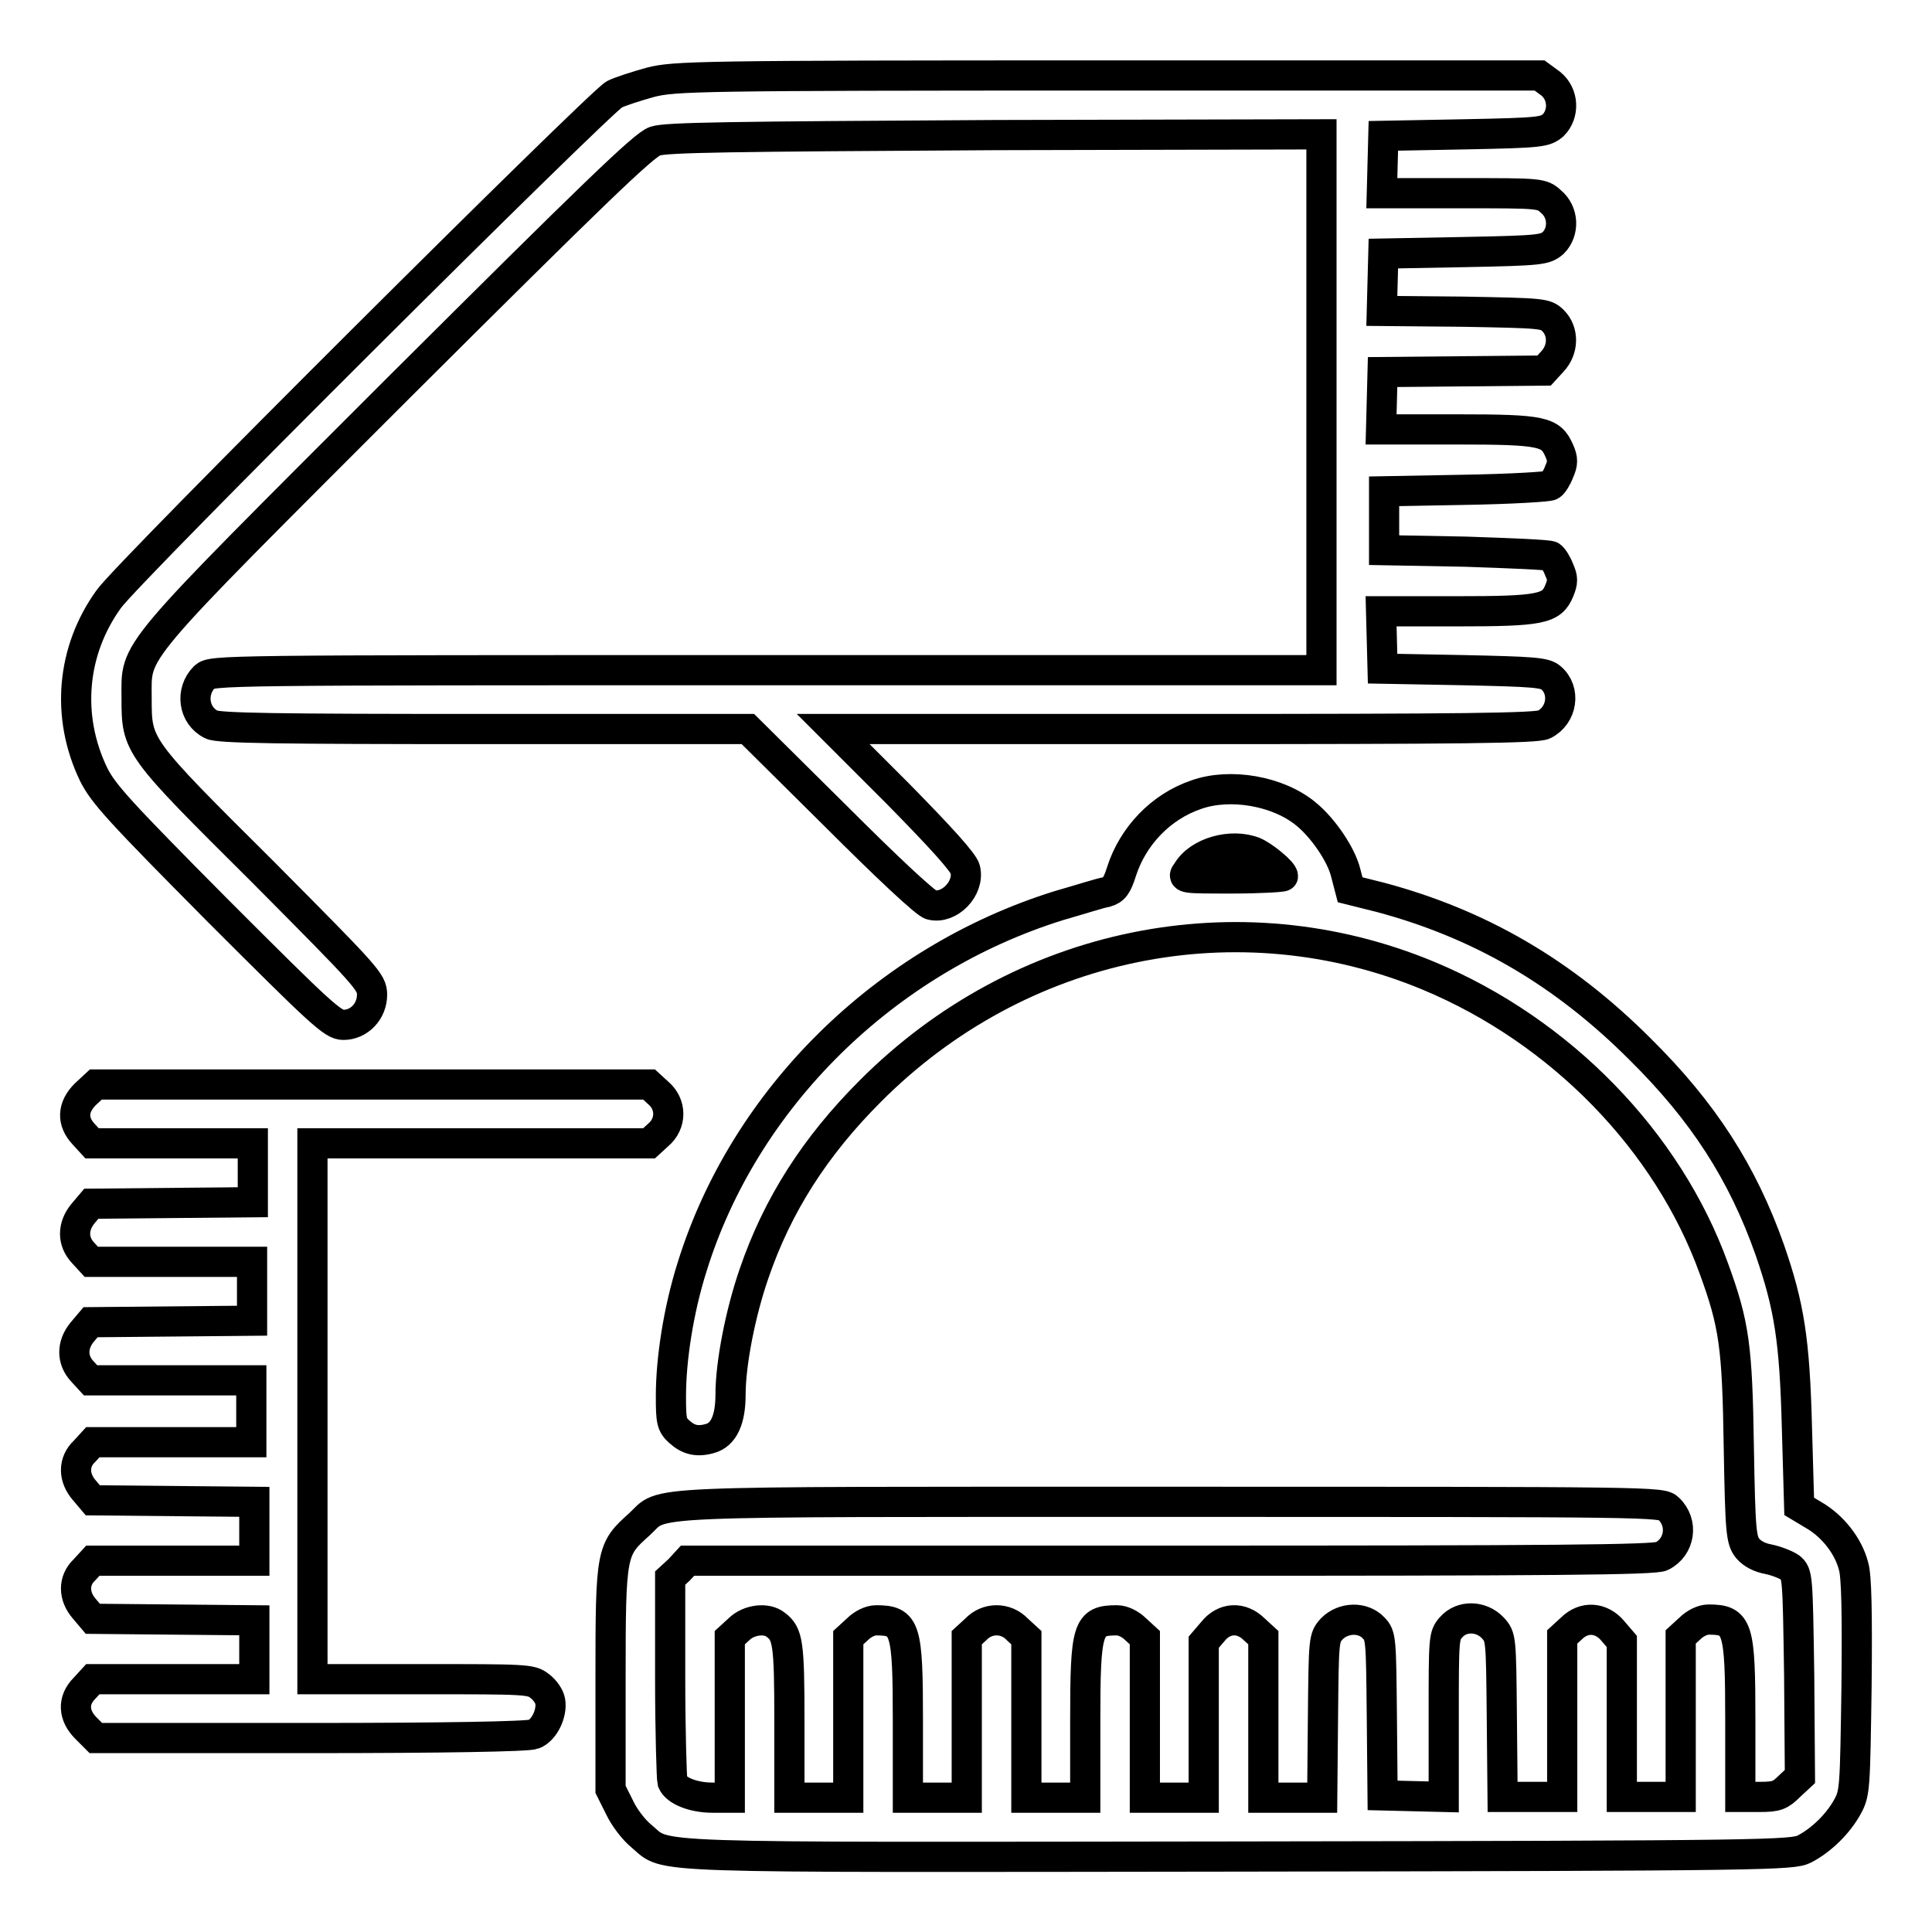
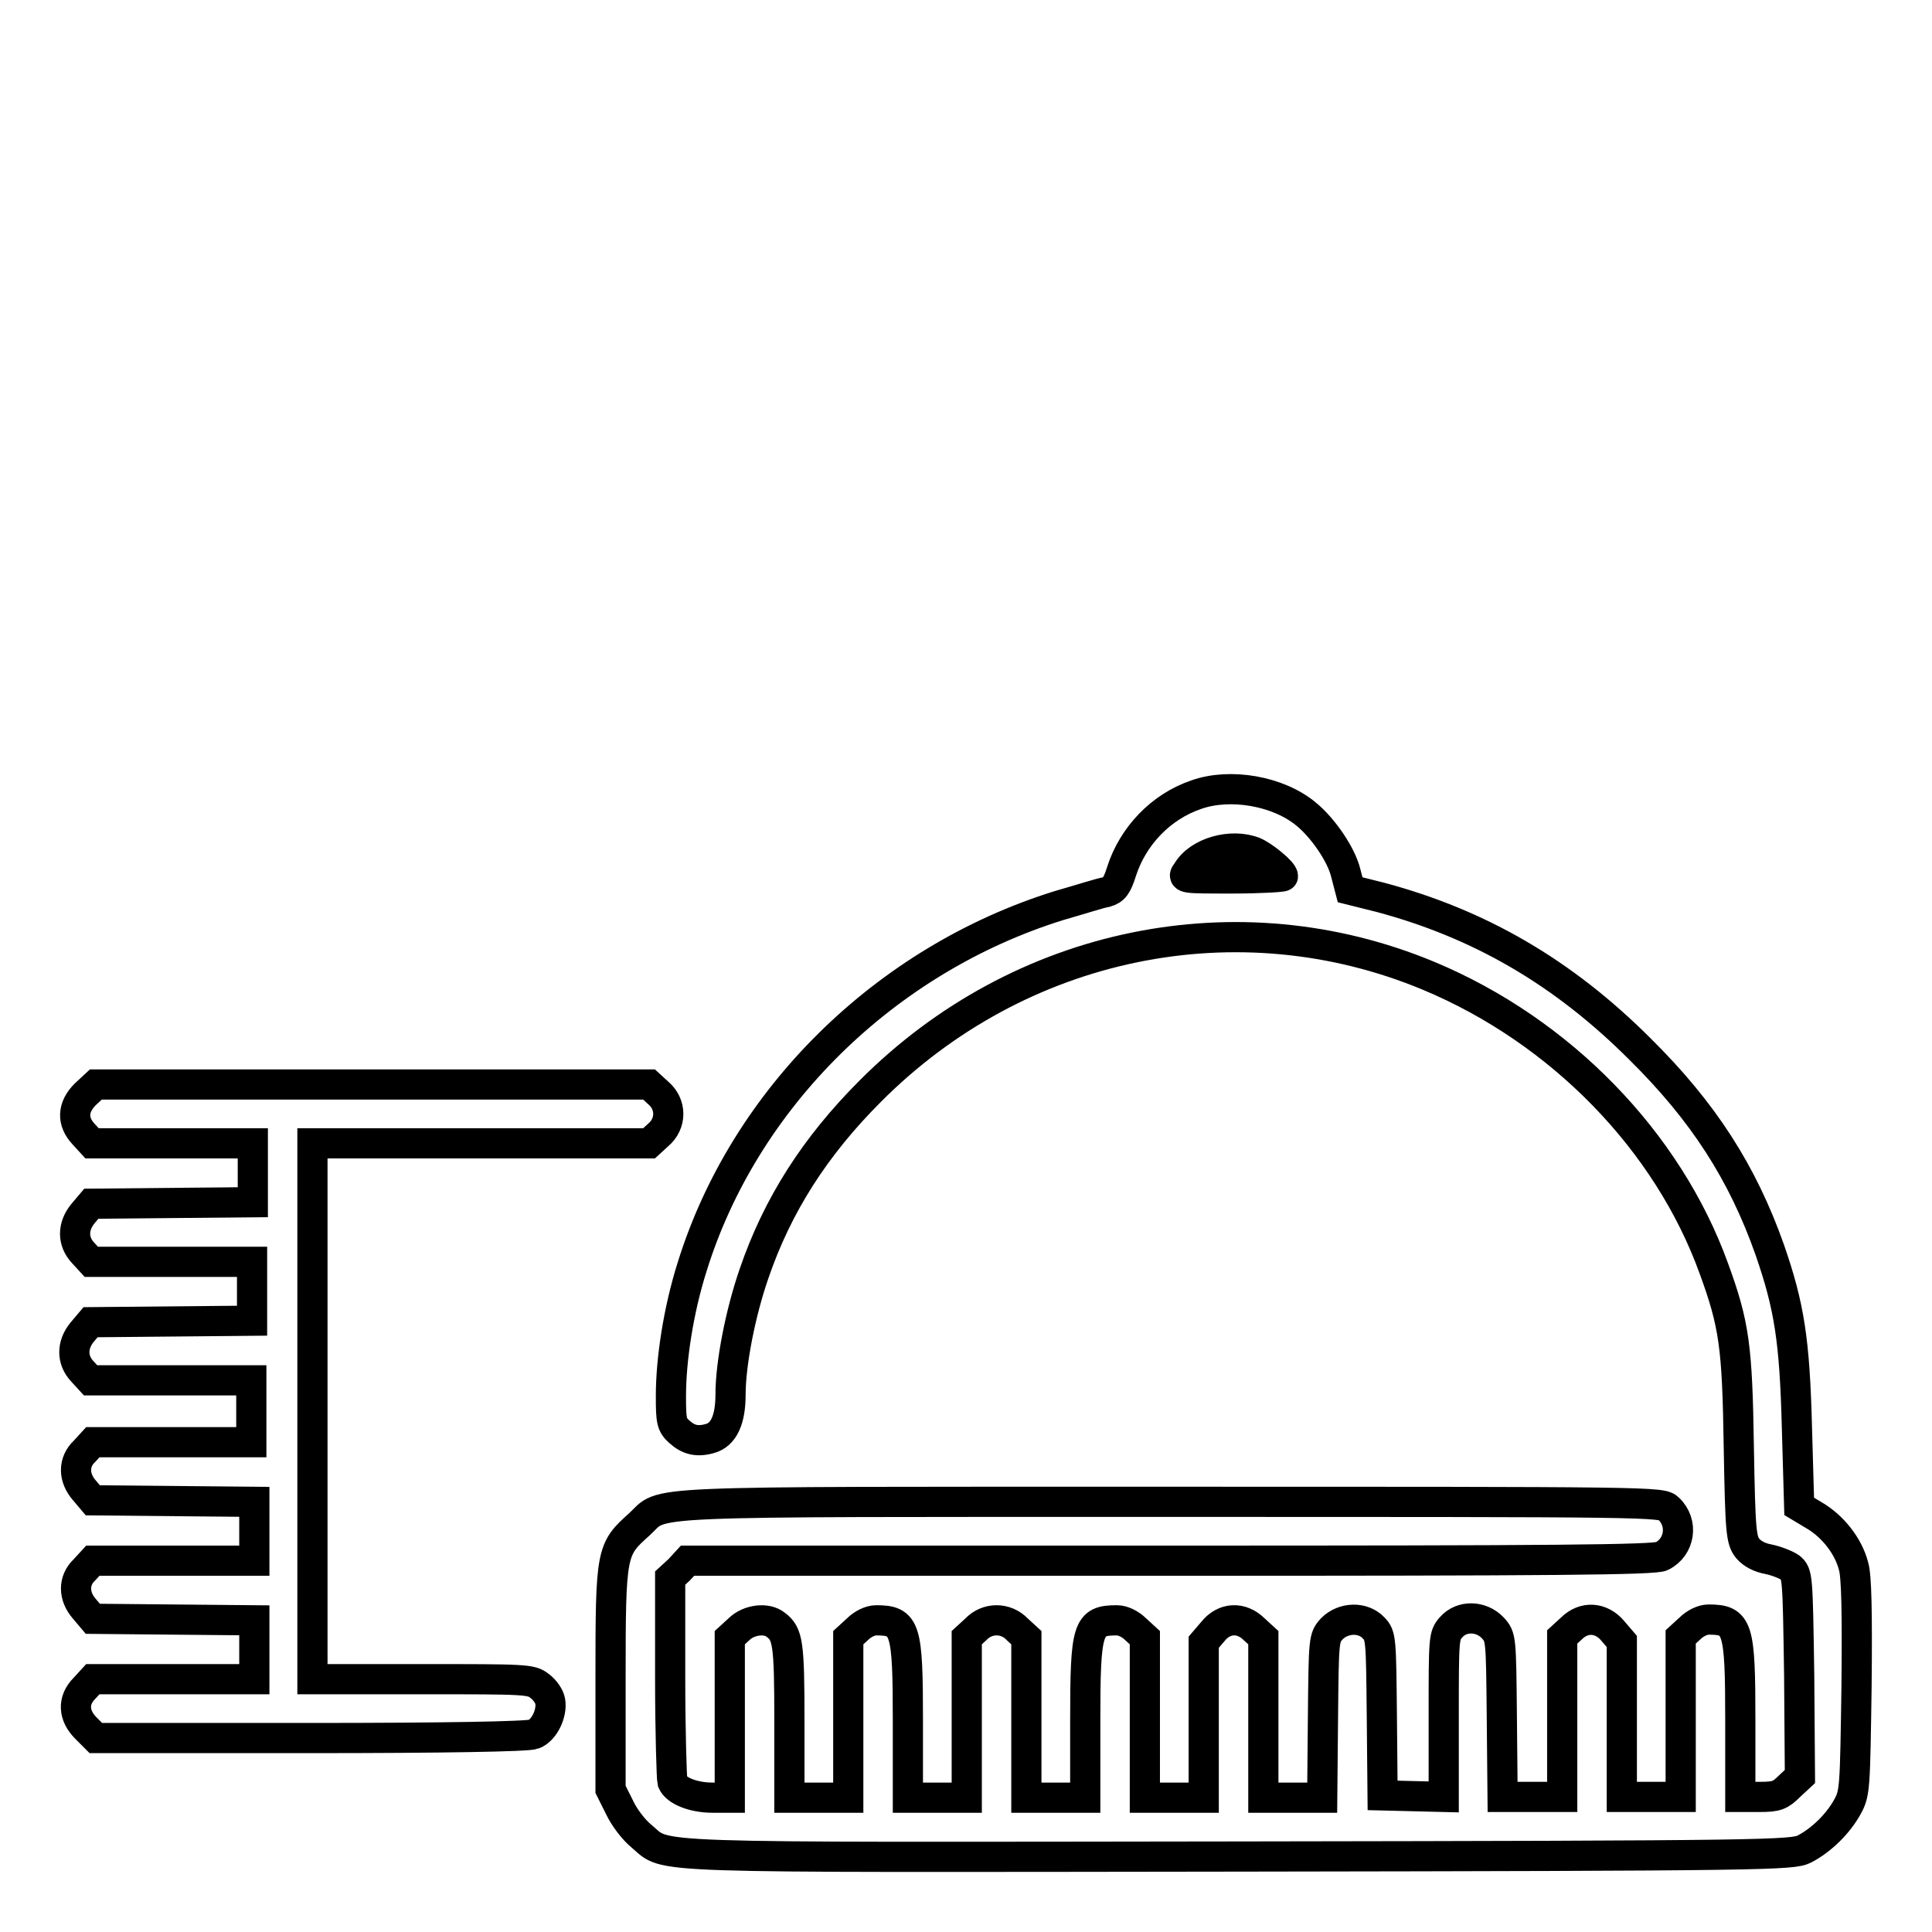
<svg xmlns="http://www.w3.org/2000/svg" version="1.1" x="0px" y="0px" viewBox="0 0 256 256" enable-background="new 0 0 256 256" xml:space="preserve">
  <g>
    <g>
      <g>
-         <path stroke-width="4" fill-opacity="0" stroke="#000000" d="M86.2,10.9c-1.8,0.5-4,1.2-4.8,1.6c-2,1.1-64.5,63.3-67,66.9c-4.9,6.8-5.7,15.5-2,23.2c1.3,2.6,3.4,4.9,16.5,18.1c13.7,13.7,15.2,15.1,16.6,15.1c2.1,0,3.8-1.8,3.8-4c0-1.7-0.7-2.4-14.5-16.3C18.1,98.9,18.1,98.9,18.1,92.5c0-6.7-1.5-4.9,34.7-41.1c25.8-25.7,32.5-32.2,34-32.7c1.5-0.5,9.7-0.6,45.1-0.8l43.2-0.1v35.5v35.5h-73.5c-72.6,0-73.5,0-74.5,0.9c-1.9,1.9-1.5,5.1,0.9,6.3c0.9,0.5,8.9,0.6,36.1,0.6h35l11.6,11.5c6.6,6.6,12,11.7,12.7,11.8c2.4,0.6,5.1-2.2,4.5-4.7c-0.2-0.9-3.2-4.2-8.9-10l-8.6-8.6h46.5c36.6,0,46.8-0.1,47.7-0.6c2.4-1.2,2.9-4.5,0.9-6.2c-0.8-0.7-2.4-0.8-11.6-1l-10.7-0.2l-0.1-3.8l-0.1-3.8h10c11.2,0,12.6-0.3,13.6-2.7c0.5-1.2,0.5-1.7,0-2.8c-0.3-0.8-0.8-1.6-1.1-1.8c-0.3-0.2-5.4-0.4-11.3-0.6l-10.8-0.2V69v-3.9l10.8-0.2c5.9-0.1,11.1-0.4,11.3-0.6c0.3-0.2,0.8-1,1.1-1.8c0.5-1.1,0.5-1.7,0-2.8c-1.1-2.5-2.1-2.8-13.4-2.8h-10.2l0.1-3.8l0.1-3.8l10.7-0.1l10.7-0.1l1.1-1.2c1.5-1.6,1.5-4,0.1-5.4c-1-1-1.4-1-11.9-1.2l-10.8-0.1l0.1-3.8l0.1-3.8l10.7-0.2c10.3-0.2,10.7-0.3,11.8-1.2c1.5-1.5,1.4-4.1-0.3-5.5c-1.2-1.1-1.4-1.1-11.8-1.1h-10.6l0.1-3.8l0.1-3.8l10.7-0.2c10.3-0.2,10.7-0.3,11.8-1.2c1.5-1.5,1.4-4.1-0.3-5.5L204,10l-57.3,0C92.2,10,89.4,10.1,86.2,10.9z" />
        <path stroke-width="4" fill-opacity="0" stroke="#000000" d="M158.5,105.3c-4.7,1.6-8.4,5.5-9.9,10.2c-0.6,1.9-1,2.4-2,2.7c-0.7,0.1-3.5,1-6.3,1.8c-23.1,7.2-41.7,25.6-48.6,47.9c-1.8,5.7-2.8,12.2-2.8,17.1c0,3.3,0.1,3.8,1.1,4.7c1.2,1.1,2.4,1.4,4.1,0.9c1.8-0.5,2.7-2.5,2.7-5.8c0-4.1,1.3-10.8,3.1-16c3.1-9.1,8.1-16.9,15.4-24.2c19.8-19.9,48.8-25.8,74-15.3c17.5,7.3,31.7,21.9,37.8,38.8c2.7,7.4,3.1,10.3,3.3,23.6c0.2,11.3,0.3,12.4,1.2,13.5c0.6,0.7,1.6,1.2,2.7,1.4c1,0.2,2.3,0.7,2.9,1.1c1,0.8,1,1.1,1.2,14.2l0.1,13.5l-1.4,1.3c-1.2,1.2-1.7,1.4-3.9,1.4h-2.6v-10.1c0-12.4-0.3-13.4-4.2-13.4c-0.8,0-1.8,0.5-2.5,1.2l-1.2,1.1v10.6v10.6h-3.9h-3.9v-10.3v-10.3l-1.2-1.4c-1.5-1.8-3.8-2-5.5-0.3l-1.2,1.1v10.6v10.6H203h-3.9l-0.1-10.6c-0.1-10.5-0.1-10.6-1.2-11.8c-1.5-1.6-4.1-1.7-5.5-0.1c-1,1.1-1,1.4-1,11.8v10.7l-4-0.1l-4.1-0.1l-0.1-10.6c-0.1-10.1-0.1-10.6-1.1-11.6c-1.4-1.5-4-1.4-5.5,0.1c-1.1,1.2-1.1,1.3-1.2,11.8l-0.1,10.6h-3.9h-3.9v-10.6v-10.6l-1.2-1.1c-1.7-1.7-4-1.6-5.5,0.3l-1.2,1.4v10.3v10.3h-3.9h-3.9v-10.6v-10.6l-1.2-1.1c-0.7-0.7-1.7-1.2-2.5-1.2c-3.9,0-4.2,0.9-4.2,13.4v10.1h-3.9h-3.9v-10.6v-10.6l-1.2-1.1c-1.5-1.6-4-1.6-5.5,0l-1.2,1.1v10.6v10.6h-3.9h-3.9v-10.1c0-12.4-0.3-13.4-4.2-13.4c-0.8,0-1.8,0.5-2.5,1.2l-1.2,1.1v10.6v10.6h-3.9h-3.9V228c0-10.3-0.2-11.5-1.8-12.7c-1.2-1-3.6-0.7-4.9,0.6l-1.2,1.1v10.6v10.6h-2.3c-2.5,0-4.8-0.9-5.3-2.1c-0.1-0.4-0.3-6.7-0.3-13.9v-13.1L90,208l1.1-1.2h64c50.7,0,64.2-0.1,65.1-0.6c2.4-1.2,2.9-4.4,0.9-6.3c-0.9-0.9-1.8-0.9-66.2-0.9c-72,0-66.7-0.2-70.2,3c-3.7,3.3-3.8,3.6-3.8,20.3v14.8l1.2,2.4c0.6,1.3,1.9,3,2.9,3.8c3.6,3-1.4,2.8,79.2,2.7c70.5-0.1,73.3-0.2,74.9-1c2.3-1.2,4.5-3.4,5.7-5.6c1-1.8,1-2.5,1.2-15.9c0.1-9.9,0-14.7-0.4-16c-0.7-2.7-2.8-5.3-5.2-6.7l-2-1.2l-0.3-10.5c-0.3-11.5-1-16-3.6-23.5c-3.6-10.2-8.8-18.3-17.2-26.6c-10.2-10.2-21.3-16.6-34.4-20.1l-4-1l-0.6-2.3c-0.6-2.4-3-5.9-5.2-7.7C169.4,104.8,163,103.7,158.5,105.3z M166.2,112.9c1.2,0.5,3.8,2.6,3.8,3.2c0,0.1-3,0.3-6.7,0.3c-6.6,0-6.7,0-6-0.9C158.8,112.9,163.2,111.7,166.2,112.9z" />
        <path stroke-width="4" fill-opacity="0" stroke="#000000" d="M11.3,145c-1.7,1.7-1.8,3.6-0.2,5.3l1.1,1.2h10.7h10.6v3.9v3.9l-10.7,0.1l-10.7,0.1l-1.1,1.3c-1.4,1.7-1.4,3.7,0,5.2l1.1,1.2h10.7h10.6v3.9v3.9l-10.7,0.1l-10.7,0.1l-1.1,1.3c-1.4,1.7-1.4,3.7,0,5.2l1.1,1.2h10.7h10.6v4.1v4.1H22.9H12.3l-1.1,1.2c-1.5,1.4-1.5,3.5,0,5.2l1.1,1.3l10.7,0.1l10.7,0.1v3.9v3.9H22.9H12.3l-1.1,1.2c-1.5,1.4-1.5,3.5,0,5.2l1.1,1.3l10.7,0.1l10.7,0.1v3.9v3.9H22.9H12.3l-1.1,1.2c-1.6,1.6-1.5,3.6,0.2,5.3l1.3,1.3h28.4c17.6,0,28.8-0.2,29.6-0.5c1.4-0.5,2.5-2.8,2.2-4.4c-0.1-0.6-0.7-1.5-1.4-2c-1.1-0.9-1.9-0.9-15.6-0.9H41.4V187v-35.5h22.3H86l1.2-1.1c1.8-1.5,1.8-4.1,0-5.6l-1.2-1.1H49.4H12.7L11.3,145z" />
      </g>
    </g>
  </g>
</svg>